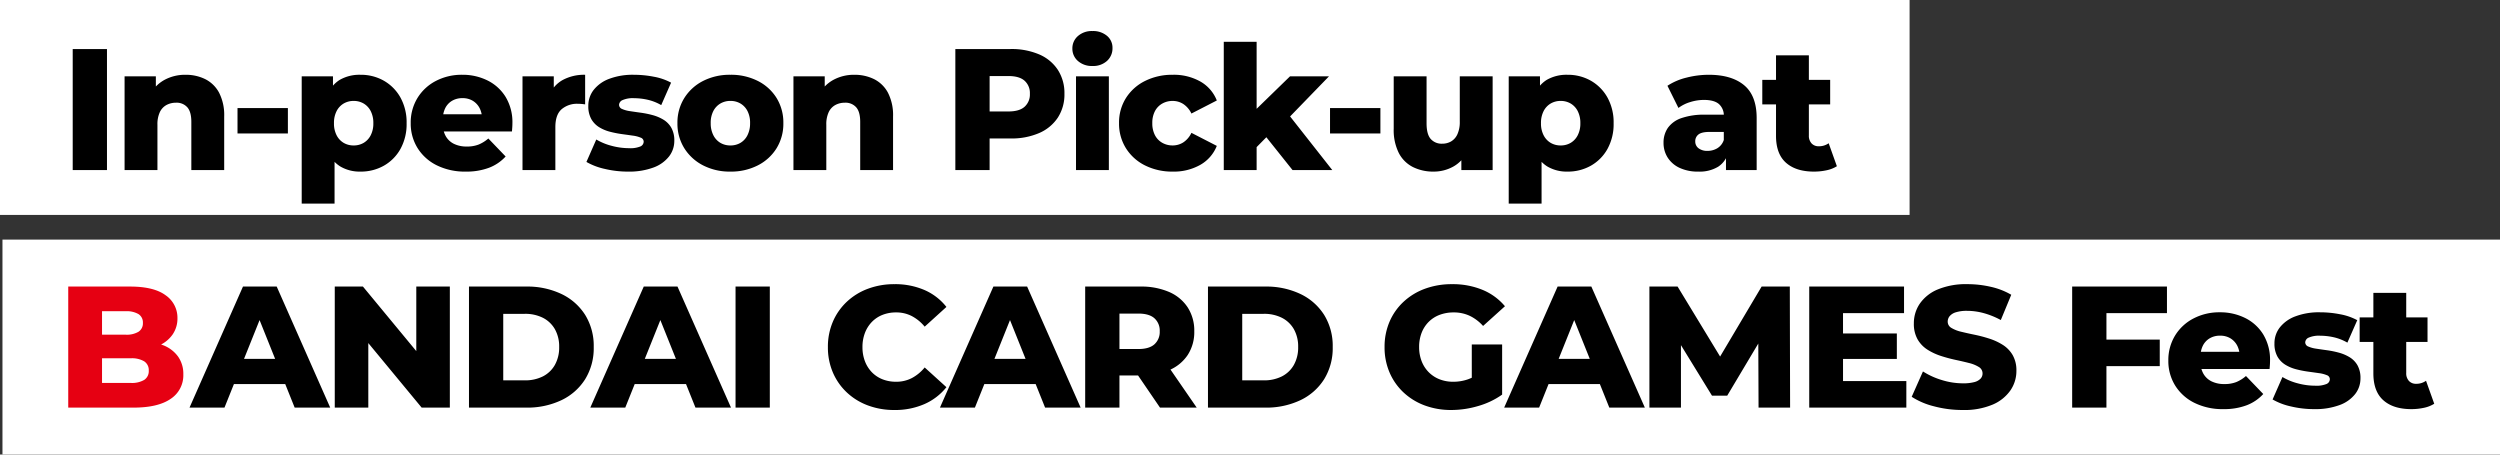
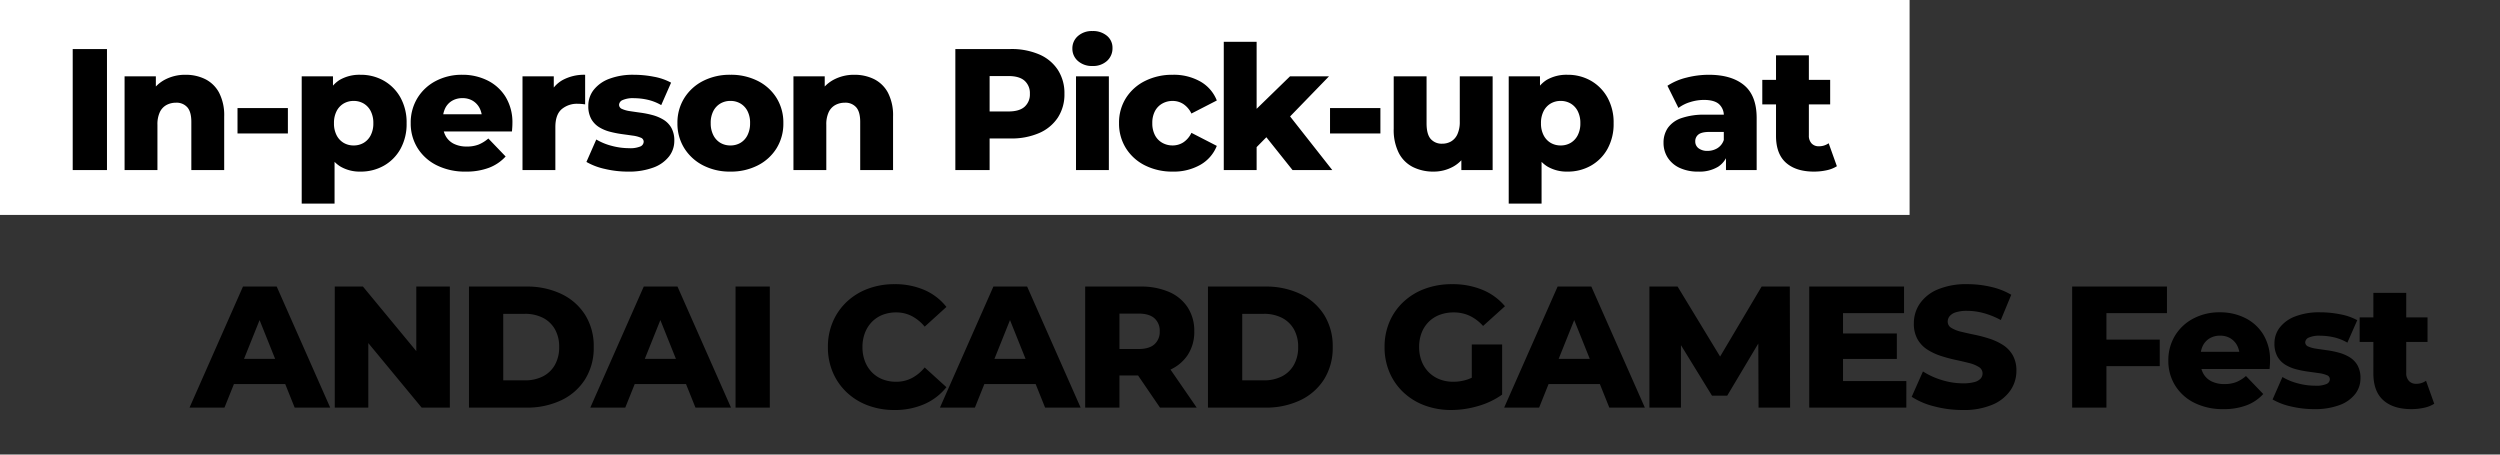
<svg xmlns="http://www.w3.org/2000/svg" width="1012" height="184" viewBox="0 0 1012 184">
  <rect x="0" y="0" width="1012" height="184" fill="#333333" stroke="none" />
  <g id="グループ_4970" data-name="グループ 4970" transform="translate(-162 -800)">
    <rect id="長方形_1094" data-name="長方形 1094" width="773" height="87" transform="translate(162 800)" fill="#fff" />
-     <rect id="長方形_1095" data-name="長方形 1095" width="1011" height="87" transform="translate(163 897)" fill="#fff" />
    <g id="グループ_5774" data-name="グループ 5774" transform="translate(9777.201 15066)">
-       <path id="パス_10887" data-name="パス 10887" d="M4.924,0V-49H29.952q9.672,0,14.426,3.551a11.018,11.018,0,0,1,4.754,9.237,11.383,11.383,0,0,1-1.978,6.637A13.1,13.1,0,0,1,41.571-25.1a20.878,20.878,0,0,1-8.585,1.615l1.357-3.324a23.843,23.843,0,0,1,9.025,1.567,13.352,13.352,0,0,1,5.995,4.557,12.092,12.092,0,0,1,2.145,7.24,11.368,11.368,0,0,1-5.122,9.9Q41.264,0,31.352,0ZM18.6-9.986H30.256a9.8,9.8,0,0,0,5.421-1.23,4.2,4.2,0,0,0,1.843-3.75,4.225,4.225,0,0,0-1.843-3.76,9.737,9.737,0,0,0-5.421-1.24H17.632v-9.552H28.148a9.291,9.291,0,0,0,5.246-1.206,4.026,4.026,0,0,0,1.751-3.542,4.013,4.013,0,0,0-1.751-3.566,9.441,9.441,0,0,0-5.246-1.182H18.6Z" transform="translate(-9592.5 -14101)" fill="#e60012" />
      <path id="パス_10886" data-name="パス 10886" d="M-.982,0,20.654-49H34.31L55.968,0H41.582L24.654-42.224H30.1L13.168,0ZM10.846-9.54l3.57-10.2h23.93l3.592,10.2ZM57.81,0V-49H69.218L96.2-16.356H90.814V-49h13.58V0H92.986L66-32.644H71.39V0Zm54.332,0V-49h23.172a32.091,32.091,0,0,1,14.258,3.008,23.062,23.062,0,0,1,9.61,8.478,23.809,23.809,0,0,1,3.456,12.99,23.932,23.932,0,0,1-3.456,13.013,23,23,0,0,1-9.61,8.5A32.091,32.091,0,0,1,135.315,0Zm13.87-11.034h8.69a15.88,15.88,0,0,0,7.353-1.6,11.6,11.6,0,0,0,4.855-4.639,14.342,14.342,0,0,0,1.741-7.25,14.194,14.194,0,0,0-1.741-7.237,11.658,11.658,0,0,0-4.855-4.6,15.88,15.88,0,0,0-7.353-1.6h-8.69ZM161.256,0l21.637-49h13.655L218.207,0H203.821L186.893-42.224h5.441L175.406,0Zm11.828-9.54,3.57-10.2h23.93l3.592,10.2ZM220.049,0V-49h13.87V0Zm64.294.968A30.2,30.2,0,0,1,273.621-.887a25.252,25.252,0,0,1-8.55-5.274,24.109,24.109,0,0,1-5.629-8.077A25.651,25.651,0,0,1,257.434-24.5a25.651,25.651,0,0,1,2.008-10.262,24.039,24.039,0,0,1,5.639-8.077,25.365,25.365,0,0,1,8.56-5.274,30.2,30.2,0,0,1,10.723-1.855A29.845,29.845,0,0,1,296.5-47.611a22.938,22.938,0,0,1,8.912,6.857l-8.8,7.984a17.062,17.062,0,0,0-5.208-4.278,13.6,13.6,0,0,0-6.35-1.484,14.783,14.783,0,0,0-5.515.992,12.236,12.236,0,0,0-4.3,2.852,13.061,13.061,0,0,0-2.812,4.45,15.769,15.769,0,0,0-1,5.738,15.769,15.769,0,0,0,1,5.738,13.061,13.061,0,0,0,2.812,4.45,12.236,12.236,0,0,0,4.3,2.852,14.783,14.783,0,0,0,5.515.992,13.6,13.6,0,0,0,6.35-1.484,16.935,16.935,0,0,0,5.208-4.3l8.8,7.984A23.442,23.442,0,0,1,296.5-1.424,29.523,29.523,0,0,1,284.343.968ZM302.789,0l21.637-49h13.655L359.74,0H345.354L328.426-42.224h5.441L316.939,0Zm11.828-9.54,3.57-10.2h23.93l3.592,10.2ZM361.582,0V-49h22.352a28.272,28.272,0,0,1,11.615,2.186,17.022,17.022,0,0,1,7.539,6.264,17.315,17.315,0,0,1,2.654,9.661,16.988,16.988,0,0,1-2.654,9.581,16.858,16.858,0,0,1-7.539,6.156,28.834,28.834,0,0,1-11.615,2.137h-14.66l6.178-5.834V0Zm30.286,0L379.7-17.828h14.74L406.727,0ZM375.452-17.334l-6.178-6.382h13.848q4.343,0,6.488-1.909a6.687,6.687,0,0,0,2.144-5.265,6.678,6.678,0,0,0-2.144-5.275q-2.144-1.9-6.488-1.9H369.274l6.178-6.4ZM411.284,0V-49h23.172a32.091,32.091,0,0,1,14.258,3.008,23.062,23.062,0,0,1,9.61,8.478,23.809,23.809,0,0,1,3.456,12.99,23.932,23.932,0,0,1-3.456,13.013,23,23,0,0,1-9.61,8.5A32.091,32.091,0,0,1,434.456,0Zm13.87-11.034h8.69a15.88,15.88,0,0,0,7.353-1.6,11.6,11.6,0,0,0,4.855-4.639,14.342,14.342,0,0,0,1.741-7.25,14.194,14.194,0,0,0-1.741-7.237,11.658,11.658,0,0,0-4.855-4.6,15.88,15.88,0,0,0-7.353-1.6h-8.69Zm84.64,12a30.5,30.5,0,0,1-10.8-1.855,25.343,25.343,0,0,1-8.571-5.274,24.039,24.039,0,0,1-5.639-8.077A25.651,25.651,0,0,1,482.772-24.5a25.651,25.651,0,0,1,2.008-10.262,23.806,23.806,0,0,1,5.674-8.077,25.627,25.627,0,0,1,8.655-5.274,31.249,31.249,0,0,1,10.969-1.855,31.531,31.531,0,0,1,12.345,2.3,23.543,23.543,0,0,1,9.079,6.63l-8.854,7.985a17.275,17.275,0,0,0-5.429-4.112,15.061,15.061,0,0,0-6.453-1.365,15.868,15.868,0,0,0-5.727.992,12.409,12.409,0,0,0-4.429,2.852,12.845,12.845,0,0,0-2.847,4.426,15.717,15.717,0,0,0-1,5.762,15.567,15.567,0,0,0,1,5.668,12.906,12.906,0,0,0,2.847,4.46,12.74,12.74,0,0,0,4.37,2.887,14.929,14.929,0,0,0,5.62,1.017,18.13,18.13,0,0,0,6.025-1.021,20.1,20.1,0,0,0,5.953-3.483l7.784,9.71a31.922,31.922,0,0,1-9.743,4.631A38.658,38.658,0,0,1,509.794.968Zm8.282-8V-25.548h12.286V-5.262ZM531.185,0l21.637-49h13.655L588.135,0H573.749L556.821-42.224h5.441L545.335,0Zm11.828-9.54,3.57-10.2h23.93L574.1-9.54ZM589.978,0V-49h11.408l20.252,33.336h-6.01L635.405-49h11.408l.118,49h-12.77l-.118-29.578h2.184L621.47-4.822h-6.15L600.111-29.578h2.636V0Zm77.41-30.018h22.753V-19.7H667.388Zm.968,19.274h25.63V0H654.679V-49h38.374v10.744h-24.7ZM716.786.968A44.654,44.654,0,0,1,705.212-.519a29.842,29.842,0,0,1-9.058-3.857l4.559-10.259a30.536,30.536,0,0,0,7.621,3.473,28.847,28.847,0,0,0,8.549,1.333,17.2,17.2,0,0,0,4.625-.5,5.29,5.29,0,0,0,2.527-1.4,3.035,3.035,0,0,0,.8-2.087,3,3,0,0,0-1.513-2.632,13.633,13.633,0,0,0-3.983-1.61q-2.47-.634-5.426-1.262a58.528,58.528,0,0,1-5.937-1.6,23.672,23.672,0,0,1-5.451-2.546,12.139,12.139,0,0,1-3.983-4.159,12.7,12.7,0,0,1-1.513-6.5,13.99,13.99,0,0,1,2.4-7.947,16.466,16.466,0,0,1,7.228-5.746,29.694,29.694,0,0,1,12.081-2.153,41.9,41.9,0,0,1,9.43,1.072,28.932,28.932,0,0,1,8.289,3.22l-4.232,10.232a32.492,32.492,0,0,0-6.937-2.806,25.664,25.664,0,0,0-6.669-.92,14.677,14.677,0,0,0-4.606.593A5.237,5.237,0,0,0,711.5-37a3.471,3.471,0,0,0-.768,2.191,2.9,2.9,0,0,0,1.513,2.56,13.486,13.486,0,0,0,3.982,1.551q2.469.6,5.45,1.213a55.664,55.664,0,0,1,5.938,1.573,23.768,23.768,0,0,1,5.427,2.525,12.109,12.109,0,0,1,3.983,4.124,12.412,12.412,0,0,1,1.513,6.408,13.832,13.832,0,0,1-2.414,7.877,16.707,16.707,0,0,1-7.226,5.77A29.448,29.448,0,0,1,716.786.968Zm57.2-28.5h22.582v10.744H773.991ZM774.981,0h-13.87V-49h38.374v10.744h-24.5Zm47.344.614a25.617,25.617,0,0,1-11.737-2.547,19.079,19.079,0,0,1-7.781-7,18.714,18.714,0,0,1-2.762-10.076,19.008,19.008,0,0,1,2.716-10.149,18.907,18.907,0,0,1,7.455-6.924,22.552,22.552,0,0,1,10.683-2.5,22.606,22.606,0,0,1,10.215,2.295,17.942,17.942,0,0,1,7.353,6.683,19.766,19.766,0,0,1,2.742,10.68q0,.732-.059,1.638t-.129,1.66H810.963V-22.6h23l-5.06,1.964a9.193,9.193,0,0,0-.989-4.478,7.488,7.488,0,0,0-2.77-2.949,7.9,7.9,0,0,0-4.153-1.059,8.083,8.083,0,0,0-4.188,1.059,7.158,7.158,0,0,0-2.77,2.96,9.809,9.809,0,0,0-.976,4.533v2.032a9.5,9.5,0,0,0,1.176,4.819,7.7,7.7,0,0,0,3.343,3.114,11.507,11.507,0,0,0,5.149,1.071,12.873,12.873,0,0,0,4.831-.809,14.28,14.28,0,0,0,3.909-2.447l7,7.287a17.551,17.551,0,0,1-6.711,4.553A25.827,25.827,0,0,1,822.325.614Zm36.734,0a40.228,40.228,0,0,1-9.432-1.1A25.912,25.912,0,0,1,842.241-3.3l3.992-9.083a23.587,23.587,0,0,0,6.216,2.563,27.17,27.17,0,0,0,7.024.953,10.646,10.646,0,0,0,4.635-.707,2.151,2.151,0,0,0,1.309-1.939,1.73,1.73,0,0,0-1.212-1.615,12.433,12.433,0,0,0-3.2-.823q-1.993-.286-4.381-.612a42.359,42.359,0,0,1-4.8-.945,16.045,16.045,0,0,1-4.405-1.836,9.244,9.244,0,0,1-3.2-3.3A10.525,10.525,0,0,1,843-25.986a10.384,10.384,0,0,1,2.14-6.429,14.344,14.344,0,0,1,6.265-4.5,26.925,26.925,0,0,1,10.065-1.666,42.024,42.024,0,0,1,8.129.8,23.363,23.363,0,0,1,6.917,2.391L872.52-26.3a19.7,19.7,0,0,0-5.624-2.2,25.483,25.483,0,0,0-5.306-.6,10.428,10.428,0,0,0-4.747.777,2.227,2.227,0,0,0-1.389,1.889,1.821,1.821,0,0,0,1.212,1.695,11.871,11.871,0,0,0,3.2.88q1.992.307,4.381.633a38.238,38.238,0,0,1,4.777.969,16.9,16.9,0,0,1,4.381,1.849,9.173,9.173,0,0,1,3.2,3.276,10.421,10.421,0,0,1,1.211,5.316A10.228,10.228,0,0,1,875.7-5.53a14.138,14.138,0,0,1-6.308,4.489A28.207,28.207,0,0,1,859.058.614Zm39.342,0q-7.28,0-11.321-3.587t-4.041-10.889V-46.444h13.3v32.42a4.5,4.5,0,0,0,1.1,3.23,3.8,3.8,0,0,0,2.889,1.154,6.685,6.685,0,0,0,4.026-1.224l3.324,9.3A12.659,12.659,0,0,1,903.495.08,23.833,23.833,0,0,1,898.4.614ZM877.485-26.595v-9.921h27.476v9.921Z" transform="translate(-9537.5 -14101)" />
    </g>
    <path id="パス_10885" data-name="パス 10885" d="M4.924,0V-49h13.87V0ZM50.588-38.578a17.647,17.647,0,0,1,8,1.774,12.933,12.933,0,0,1,5.6,5.5,19.812,19.812,0,0,1,2.054,9.616V0h-13.3V-19.522q0-4.07-1.64-5.912a5.776,5.776,0,0,0-4.548-1.842,8.056,8.056,0,0,0-3.855.92,6.365,6.365,0,0,0-2.7,2.882,11.605,11.605,0,0,0-.979,5.158V0h-13.3V-37.964h12.66v10.808l-2.466-3.176a14.467,14.467,0,0,1,5.924-6.163A17.463,17.463,0,0,1,50.588-38.578ZM71.634-14.824v-10.27H92.026v10.27ZM121.453.614A15.456,15.456,0,0,1,113.184-1.5a13.08,13.08,0,0,1-5.2-6.445,29.39,29.39,0,0,1-1.768-11.013,31.2,31.2,0,0,1,1.674-11.121,12.516,12.516,0,0,1,5.079-6.41,15.951,15.951,0,0,1,8.481-2.089,18.686,18.686,0,0,1,9.414,2.4,17.738,17.738,0,0,1,6.72,6.795,20.73,20.73,0,0,1,2.5,10.421,20.73,20.73,0,0,1-2.5,10.421,17.564,17.564,0,0,1-6.72,6.771A18.835,18.835,0,0,1,121.453.614ZM97.619,13.58V-37.964h12.66v6.484l-.06,12.544.7,12.544V13.58ZM118.651-9.97a7.86,7.86,0,0,0,4.04-1.046,7.5,7.5,0,0,0,2.859-3.073,10.322,10.322,0,0,0,1.068-4.869,10.42,10.42,0,0,0-1.068-4.927,7.515,7.515,0,0,0-2.859-3.063,7.86,7.86,0,0,0-4.04-1.046,7.862,7.862,0,0,0-4.041,1.046,7.516,7.516,0,0,0-2.859,3.063,10.42,10.42,0,0,0-1.068,4.927,10.322,10.322,0,0,0,1.068,4.869,7.5,7.5,0,0,0,2.859,3.073A7.862,7.862,0,0,0,118.651-9.97ZM164.029.614a25.617,25.617,0,0,1-11.737-2.547,19.079,19.079,0,0,1-7.781-7,18.714,18.714,0,0,1-2.762-10.076,19.008,19.008,0,0,1,2.716-10.149,18.908,18.908,0,0,1,7.455-6.924,22.552,22.552,0,0,1,10.683-2.5,22.606,22.606,0,0,1,10.215,2.295,17.942,17.942,0,0,1,7.353,6.683,19.766,19.766,0,0,1,2.742,10.68q0,.732-.059,1.638t-.129,1.66H152.668V-22.6h23l-5.06,1.964a9.193,9.193,0,0,0-.989-4.478,7.489,7.489,0,0,0-2.77-2.949,7.9,7.9,0,0,0-4.153-1.059,8.083,8.083,0,0,0-4.188,1.059,7.158,7.158,0,0,0-2.77,2.96,9.81,9.81,0,0,0-.976,4.533v2.032a9.5,9.5,0,0,0,1.176,4.819,7.7,7.7,0,0,0,3.343,3.114,11.508,11.508,0,0,0,5.149,1.071,12.873,12.873,0,0,0,4.831-.809,14.281,14.281,0,0,0,3.909-2.447l7,7.287a17.551,17.551,0,0,1-6.711,4.553A25.827,25.827,0,0,1,164.029.614ZM187,0V-37.964h12.66V-26.87l-1.928-3.182a12.42,12.42,0,0,1,5.48-6.383,18.245,18.245,0,0,1,9.142-2.143V-26.6q-.876-.118-1.561-.177t-1.4-.059a9.569,9.569,0,0,0-6.584,2.224Q200.3-22.386,200.3-17.4V0Zm42.693.614a40.227,40.227,0,0,1-9.432-1.1A25.912,25.912,0,0,1,212.875-3.3l3.992-9.083a23.588,23.588,0,0,0,6.216,2.563,27.169,27.169,0,0,0,7.024.953,10.646,10.646,0,0,0,4.635-.707,2.151,2.151,0,0,0,1.309-1.939,1.73,1.73,0,0,0-1.212-1.615,12.433,12.433,0,0,0-3.2-.823q-1.993-.286-4.381-.612a42.355,42.355,0,0,1-4.8-.945,16.045,16.045,0,0,1-4.405-1.836,9.244,9.244,0,0,1-3.2-3.3,10.525,10.525,0,0,1-1.212-5.348,10.385,10.385,0,0,1,2.14-6.429,14.344,14.344,0,0,1,6.265-4.5A26.925,26.925,0,0,1,232.1-38.578a42.023,42.023,0,0,1,8.129.8,23.363,23.363,0,0,1,6.917,2.391L243.154-26.3a19.7,19.7,0,0,0-5.624-2.2,25.483,25.483,0,0,0-5.306-.6,10.427,10.427,0,0,0-4.747.777,2.227,2.227,0,0,0-1.389,1.889,1.821,1.821,0,0,0,1.212,1.695,11.871,11.871,0,0,0,3.2.88q1.992.307,4.381.633a38.239,38.239,0,0,1,4.777.969,16.9,16.9,0,0,1,4.381,1.849,9.173,9.173,0,0,1,3.2,3.276,10.421,10.421,0,0,1,1.211,5.316,10.228,10.228,0,0,1-2.126,6.286,14.138,14.138,0,0,1-6.308,4.489A28.207,28.207,0,0,1,229.692.614Zm41.462,0a23.532,23.532,0,0,1-11.065-2.523,19.338,19.338,0,0,1-7.6-6.952,18.724,18.724,0,0,1-2.773-10.148A18.677,18.677,0,0,1,252.5-29.167a19.233,19.233,0,0,1,7.593-6.913,23.7,23.7,0,0,1,11.066-2.5,23.926,23.926,0,0,1,11.1,2.5,18.909,18.909,0,0,1,7.593,6.909,18.865,18.865,0,0,1,2.74,10.163,18.9,18.9,0,0,1-2.737,10.152,19.031,19.031,0,0,1-7.6,6.949A23.744,23.744,0,0,1,271.154.614Zm0-10.583a7.9,7.9,0,0,0,4.062-1.046,7.4,7.4,0,0,0,2.848-3.1,10.567,10.567,0,0,0,1.057-4.9,10.354,10.354,0,0,0-1.057-4.9,7.478,7.478,0,0,0-2.848-3.038,7.881,7.881,0,0,0-4.051-1.046,7.883,7.883,0,0,0-4.052,1.046,7.551,7.551,0,0,0-2.859,3.038,10.266,10.266,0,0,0-1.068,4.9,10.477,10.477,0,0,0,1.068,4.9,7.473,7.473,0,0,0,2.857,3.1A7.859,7.859,0,0,0,271.154-9.97Zm50.187-28.608a17.647,17.647,0,0,1,8,1.774,12.933,12.933,0,0,1,5.6,5.5A19.812,19.812,0,0,1,337-21.688V0H323.7V-19.522q0-4.07-1.64-5.912a5.776,5.776,0,0,0-4.548-1.842,8.056,8.056,0,0,0-3.855.92,6.365,6.365,0,0,0-2.7,2.882,11.6,11.6,0,0,0-.979,5.158V0h-13.3V-37.964h12.66v10.808l-2.466-3.176a14.467,14.467,0,0,1,5.924-6.163A17.463,17.463,0,0,1,321.341-38.578ZM362.214,0V-49h22.352a28.272,28.272,0,0,1,11.615,2.186,17.022,17.022,0,0,1,7.539,6.264,17.315,17.315,0,0,1,2.654,9.661,17.159,17.159,0,0,1-2.654,9.616,17.233,17.233,0,0,1-7.539,6.264,28,28,0,0,1-11.615,2.21h-14.66l6.178-6.05V0Zm13.87-17.334-6.178-6.4h13.848q4.343,0,6.488-1.9a6.653,6.653,0,0,0,2.144-5.254,6.678,6.678,0,0,0-2.144-5.275q-2.144-1.9-6.488-1.9H369.907l6.178-6.4ZM411.057,0V-37.94h13.3V0Zm6.65-42.14a8.419,8.419,0,0,1-5.88-2.03,6.526,6.526,0,0,1-2.24-5.04,6.526,6.526,0,0,1,2.24-5.04,8.419,8.419,0,0,1,5.88-2.03,8.706,8.706,0,0,1,5.88,1.925,6.213,6.213,0,0,1,2.24,4.935,6.839,6.839,0,0,1-2.205,5.215A8.3,8.3,0,0,1,417.707-42.14ZM450.241.614A24.512,24.512,0,0,1,439-1.885a19.128,19.128,0,0,1-7.722-6.949,18.712,18.712,0,0,1-2.8-10.172,18.576,18.576,0,0,1,2.8-10.16A19.217,19.217,0,0,1,439-36.079a24.512,24.512,0,0,1,11.245-2.5,21.777,21.777,0,0,1,11.144,2.728,15.185,15.185,0,0,1,6.664,7.678L457.777-22.89a9.525,9.525,0,0,0-3.329-3.882,7.945,7.945,0,0,0-4.277-1.222,8.422,8.422,0,0,0-4.157,1.046,7.517,7.517,0,0,0-2.977,3.038,10.087,10.087,0,0,0-1.092,4.9,10.23,10.23,0,0,0,1.092,4.927,7.48,7.48,0,0,0,2.977,3.063,8.422,8.422,0,0,0,4.157,1.046,8,8,0,0,0,4.277-1.211,9.42,9.42,0,0,0,3.329-3.893l10.272,5.282a15.25,15.25,0,0,1-6.664,7.667A21.708,21.708,0,0,1,450.241.614Zm31.688-7.63.306-15.905L497.7-37.964h15.778l-17.2,17.732-6.736,5.48ZM470.872,0V-51.94h13.3V0Zm27.846,0-11.63-14.582,8.23-10.188L514.807,0Zm15.168-14.824v-10.27h20.392v10.27ZM555.786.614a18.386,18.386,0,0,1-8.3-1.823,13.052,13.052,0,0,1-5.743-5.68,20.7,20.7,0,0,1-2.079-9.871v-21.2h13.3v19.04q0,4.408,1.678,6.322a5.873,5.873,0,0,0,4.662,1.914,7.093,7.093,0,0,0,3.591-.92,6.415,6.415,0,0,0,2.56-2.917,11.9,11.9,0,0,0,.955-5.123V-37.964h13.3V0H567.049V-10.712l2.468,3.032a13.549,13.549,0,0,1-5.688,6.235A16.272,16.272,0,0,1,555.786.614Zm54.265,0A15.456,15.456,0,0,1,601.782-1.5a13.08,13.08,0,0,1-5.2-6.445,29.389,29.389,0,0,1-1.768-11.013,31.2,31.2,0,0,1,1.674-11.121,12.516,12.516,0,0,1,5.079-6.41,15.951,15.951,0,0,1,8.481-2.089,18.686,18.686,0,0,1,9.414,2.4,17.737,17.737,0,0,1,6.72,6.795,20.73,20.73,0,0,1,2.5,10.421,20.73,20.73,0,0,1-2.5,10.421,17.563,17.563,0,0,1-6.72,6.771A18.834,18.834,0,0,1,610.051.614ZM586.217,13.58V-37.964h12.66v6.484l-.06,12.544.7,12.544V13.58ZM607.249-9.97a7.86,7.86,0,0,0,4.04-1.046,7.5,7.5,0,0,0,2.859-3.073,10.322,10.322,0,0,0,1.068-4.869,10.42,10.42,0,0,0-1.068-4.927,7.515,7.515,0,0,0-2.859-3.063,7.86,7.86,0,0,0-4.04-1.046,7.862,7.862,0,0,0-4.041,1.046,7.515,7.515,0,0,0-2.859,3.063,10.42,10.42,0,0,0-1.068,4.927,10.322,10.322,0,0,0,1.068,4.869,7.5,7.5,0,0,0,2.859,3.073A7.862,7.862,0,0,0,607.249-9.97ZM674.166,0V-7.072l-.88-1.734v-13.01a6.168,6.168,0,0,0-1.932-4.878q-1.932-1.708-6.087-1.708a18.644,18.644,0,0,0-5.575.87,15.274,15.274,0,0,0-4.767,2.378l-4.454-8.974a24.657,24.657,0,0,1,7.735-3.308,36.45,36.45,0,0,1,8.985-1.142q9.24,0,14.318,4.226t5.078,13.294V0ZM663.012.614a17.342,17.342,0,0,1-7.688-1.545,11.355,11.355,0,0,1-4.792-4.186,10.962,10.962,0,0,1-1.642-5.909,10.449,10.449,0,0,1,1.759-6.072,11.076,11.076,0,0,1,5.481-3.942,27.844,27.844,0,0,1,9.564-1.384h9v6.978H667.54q-3.215,0-4.511,1.033a3.409,3.409,0,0,0-1.3,2.817,3.362,3.362,0,0,0,1.33,2.759,5.7,5.7,0,0,0,3.644,1.059,7.555,7.555,0,0,0,3.985-1.081,6.138,6.138,0,0,0,2.593-3.319l1.834,4.886a9.734,9.734,0,0,1-4.089,5.914A14.449,14.449,0,0,1,663.012.614Zm46.77,0q-7.28,0-11.321-3.587T694.42-13.862V-46.444h13.3v32.42a4.5,4.5,0,0,0,1.1,3.23,3.8,3.8,0,0,0,2.889,1.154,6.685,6.685,0,0,0,4.026-1.224l3.324,9.3A12.659,12.659,0,0,1,714.876.08,23.833,23.833,0,0,1,709.782.614ZM688.866-26.595v-9.921h27.476v9.921Z" transform="translate(186.51 868.85)" />
  </g>
</svg>